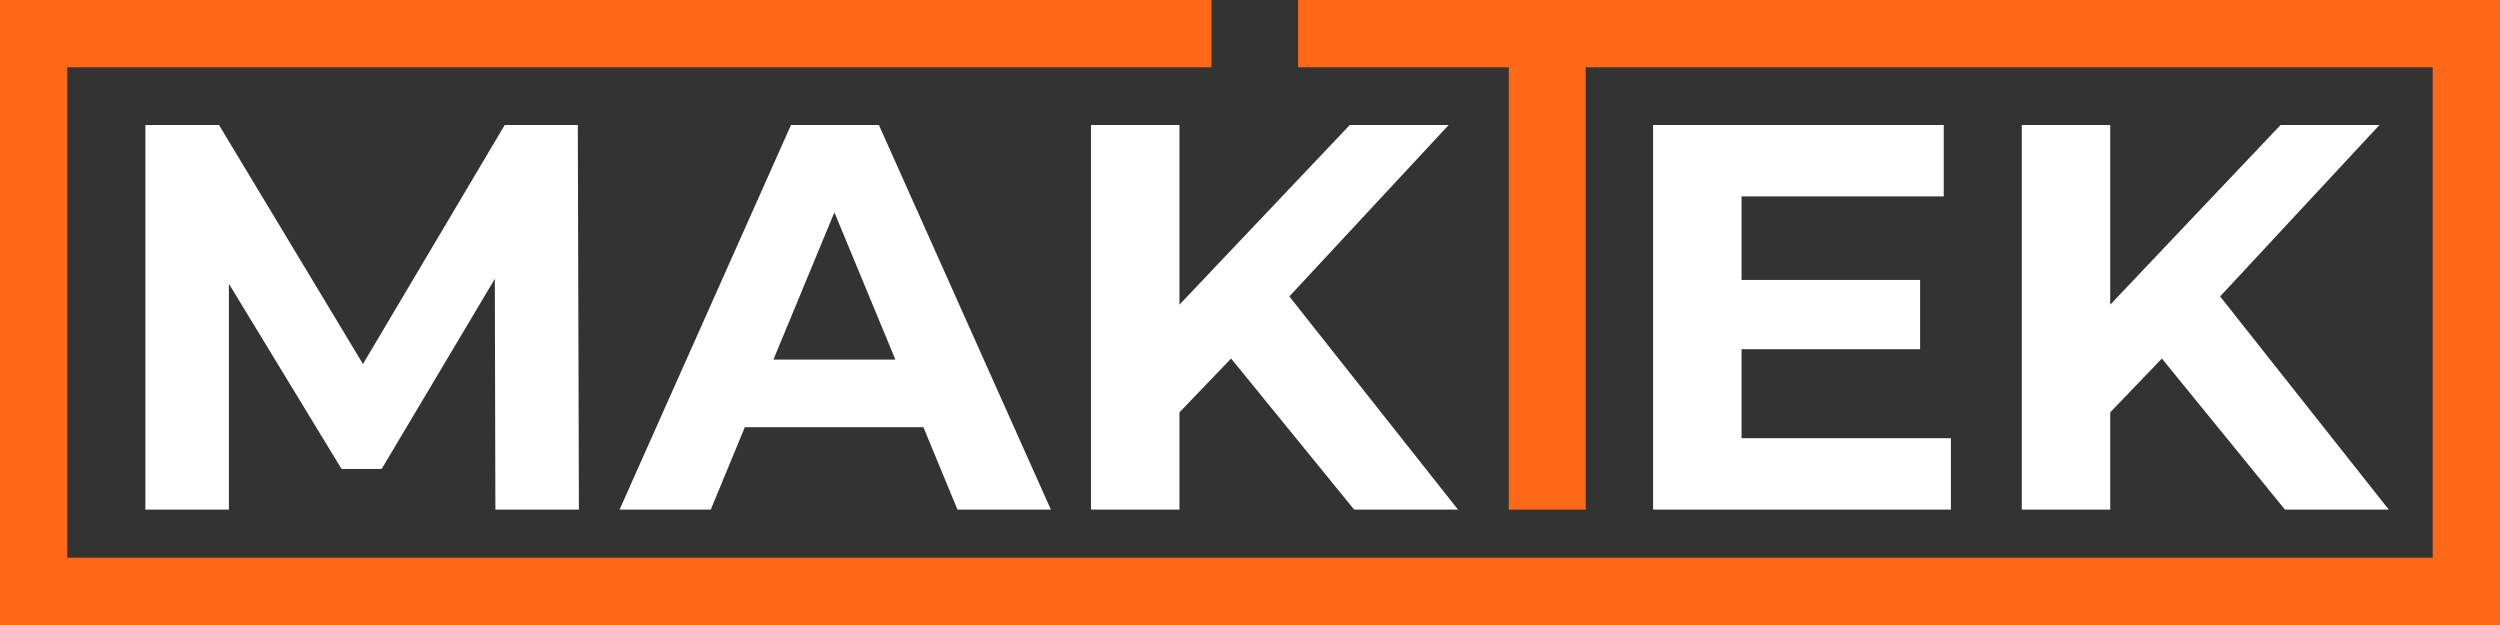
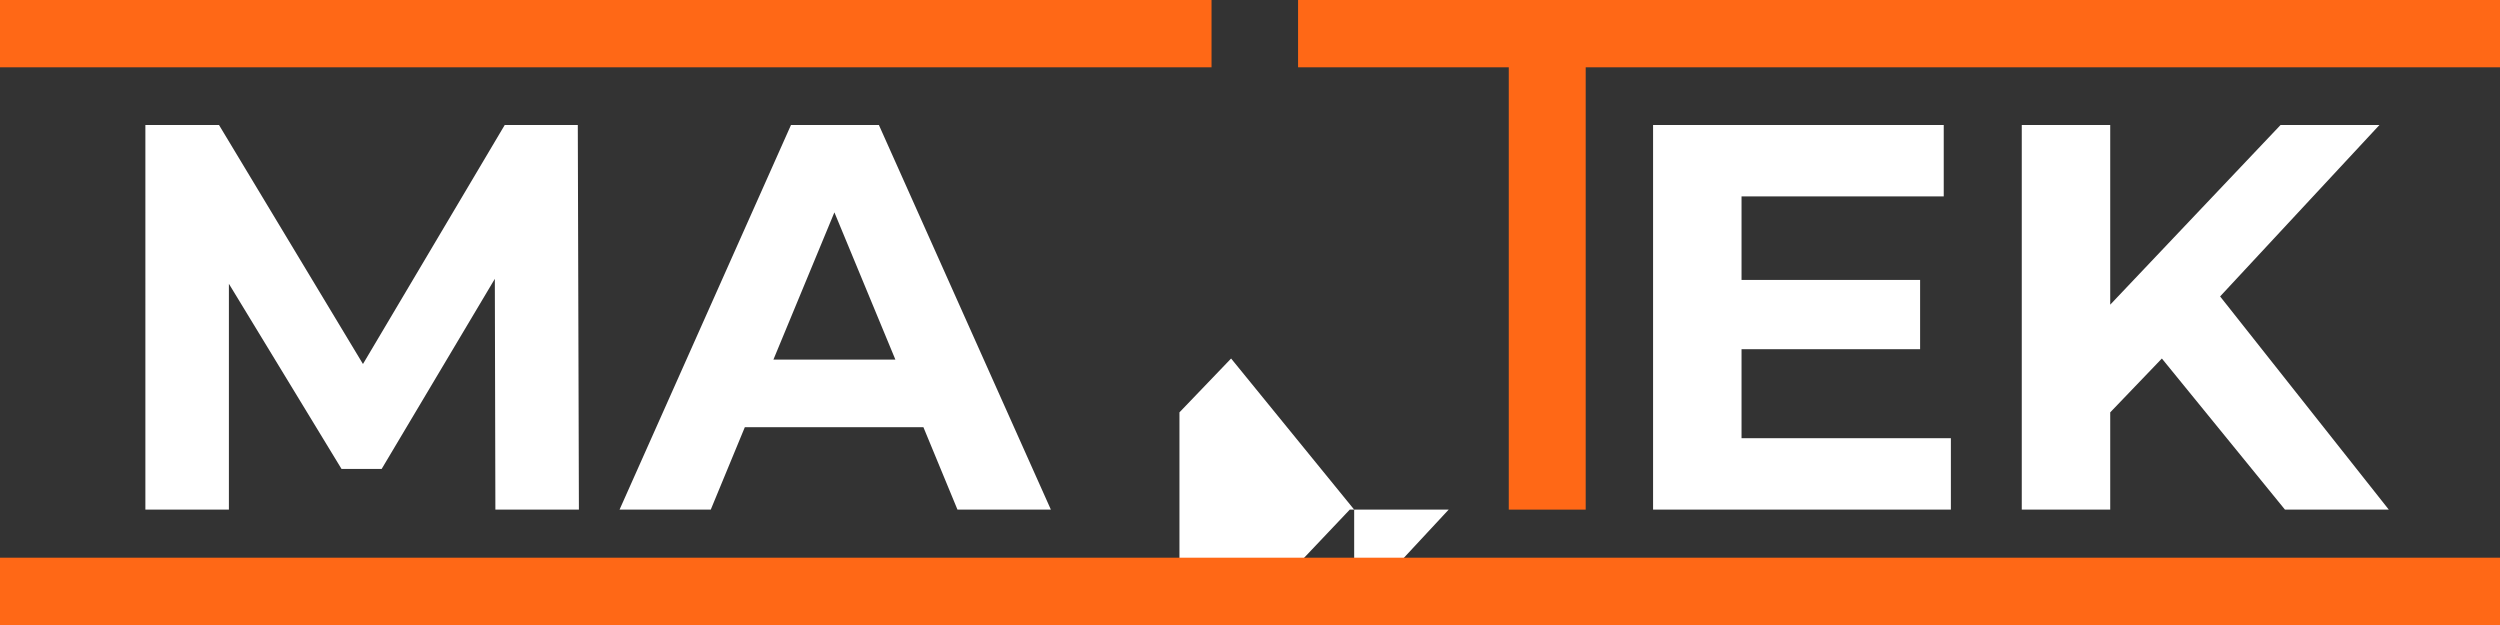
<svg xmlns="http://www.w3.org/2000/svg" id="Ebene_1" data-name="Ebene 1" viewBox="0 0 5000 1250">
  <rect x="0" y="0" width="5000" height="1250" fill="#333333" stroke="none" />
  <defs>
    <style>
      .cls-1 {
        fill: #fff;
      }

      .cls-2 {
        fill: #ff6816;
      }
    </style>
  </defs>
-   <path id="id-D6z1nYkh6" class="cls-1" d="M1157.8,1019.23h-167.03l-1.1-461.54-226.37,380.22h-80.22l-225.28-370.33v451.65h-167.03V250h147.25l287.91,478.02,283.52-478.02h146.15l2.2,769.23ZM1914.94,1019.23l-68.13-164.84h-357.14l-68.13,164.84h-182.42l342.86-769.23h175.82l343.96,769.23h-186.81ZM1546.81,719.23h243.96l-121.98-294.51-121.98,294.51ZM2708.35,1019.23l-246.15-302.2-103.3,107.69v194.51h-176.92V250h176.92v359.34l340.66-359.34h197.8l-318.68,342.86,337.36,426.37h-207.69ZM3483.08,876.37h418.68v142.86h-595.61V250h581.32v142.86h-404.4v167.03h357.14v138.46h-357.14v178.02ZM4569.9,1019.23l-246.15-302.2-103.3,107.69v194.51h-176.92V250h176.92v359.34l340.66-359.34h197.8l-318.68,342.86,337.36,426.37h-207.69Z" />
+   <path id="id-D6z1nYkh6" class="cls-1" d="M1157.8,1019.23h-167.03l-1.1-461.54-226.37,380.22h-80.22l-225.28-370.33v451.65h-167.03V250h147.25l287.91,478.02,283.52-478.02h146.15l2.2,769.23ZM1914.94,1019.23l-68.13-164.84h-357.14l-68.13,164.84h-182.42l342.86-769.23h175.82l343.96,769.23h-186.81ZM1546.81,719.23h243.96l-121.98-294.51-121.98,294.51ZM2708.35,1019.23l-246.15-302.2-103.3,107.69v194.51h-176.92h176.92v359.34l340.66-359.34h197.8l-318.68,342.86,337.36,426.37h-207.69ZM3483.08,876.37h418.68v142.86h-595.61V250h581.32v142.86h-404.4v167.03h357.14v138.46h-357.14v178.02ZM4569.9,1019.23l-246.15-302.2-103.3,107.69v194.51h-176.92V250h176.92v359.34l340.66-359.34h197.8l-318.68,342.86,337.36,426.37h-207.69Z" />
  <rect id="id-sSBtaZFDS" class="cls-2" x="3017.54" y="36.09" width="153.85" height="983.15" />
-   <rect id="id-cIN6c93v5n" class="cls-2" x="0" y="0" width="134.62" height="1250" />
-   <rect id="id-a0AhAVURdp8" class="cls-2" x="4865.38" y="0" width="134.62" height="1250" />
  <rect id="id-dCHlrDOnFv" class="cls-2" x="0" y="1115.38" width="5000" height="134.62" />
  <rect id="id-YruQzYzWe-" class="cls-2" x="2596.15" y="0" width="2403.85" height="134.62" />
  <rect id="id-N0D89z8U7C" class="cls-2" x="0" y="0" width="2423.08" height="134.62" />
</svg>